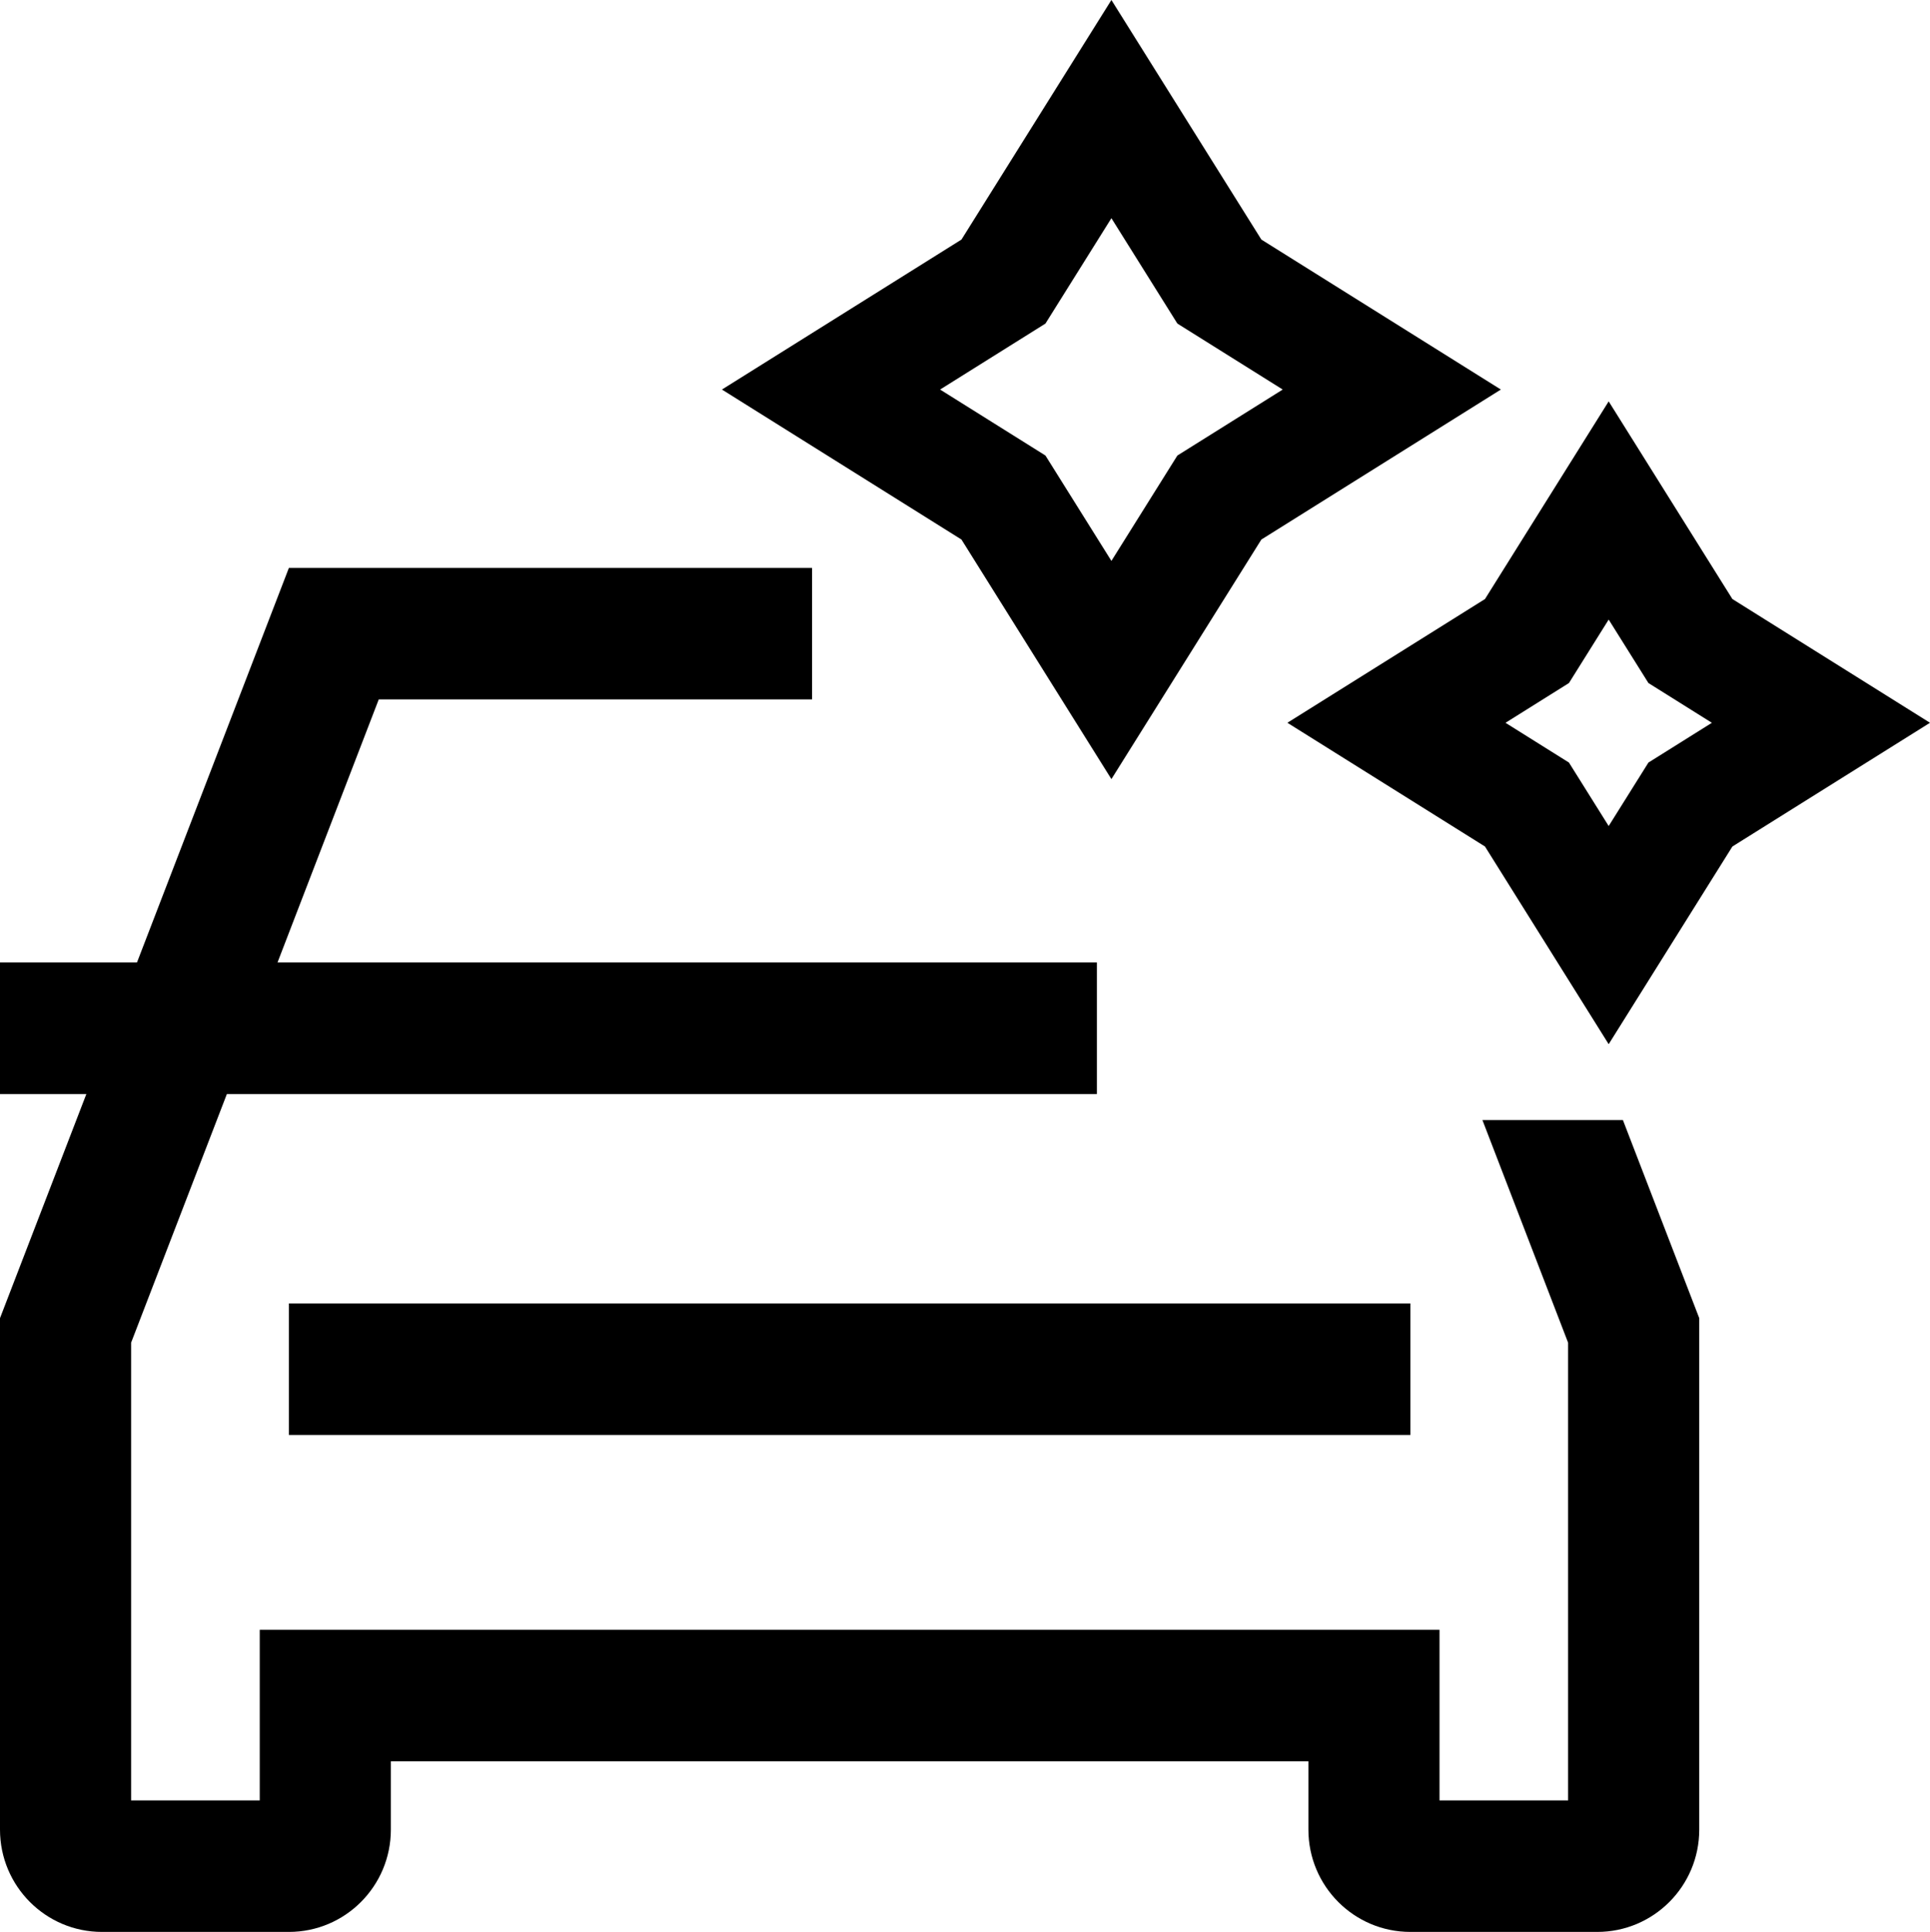
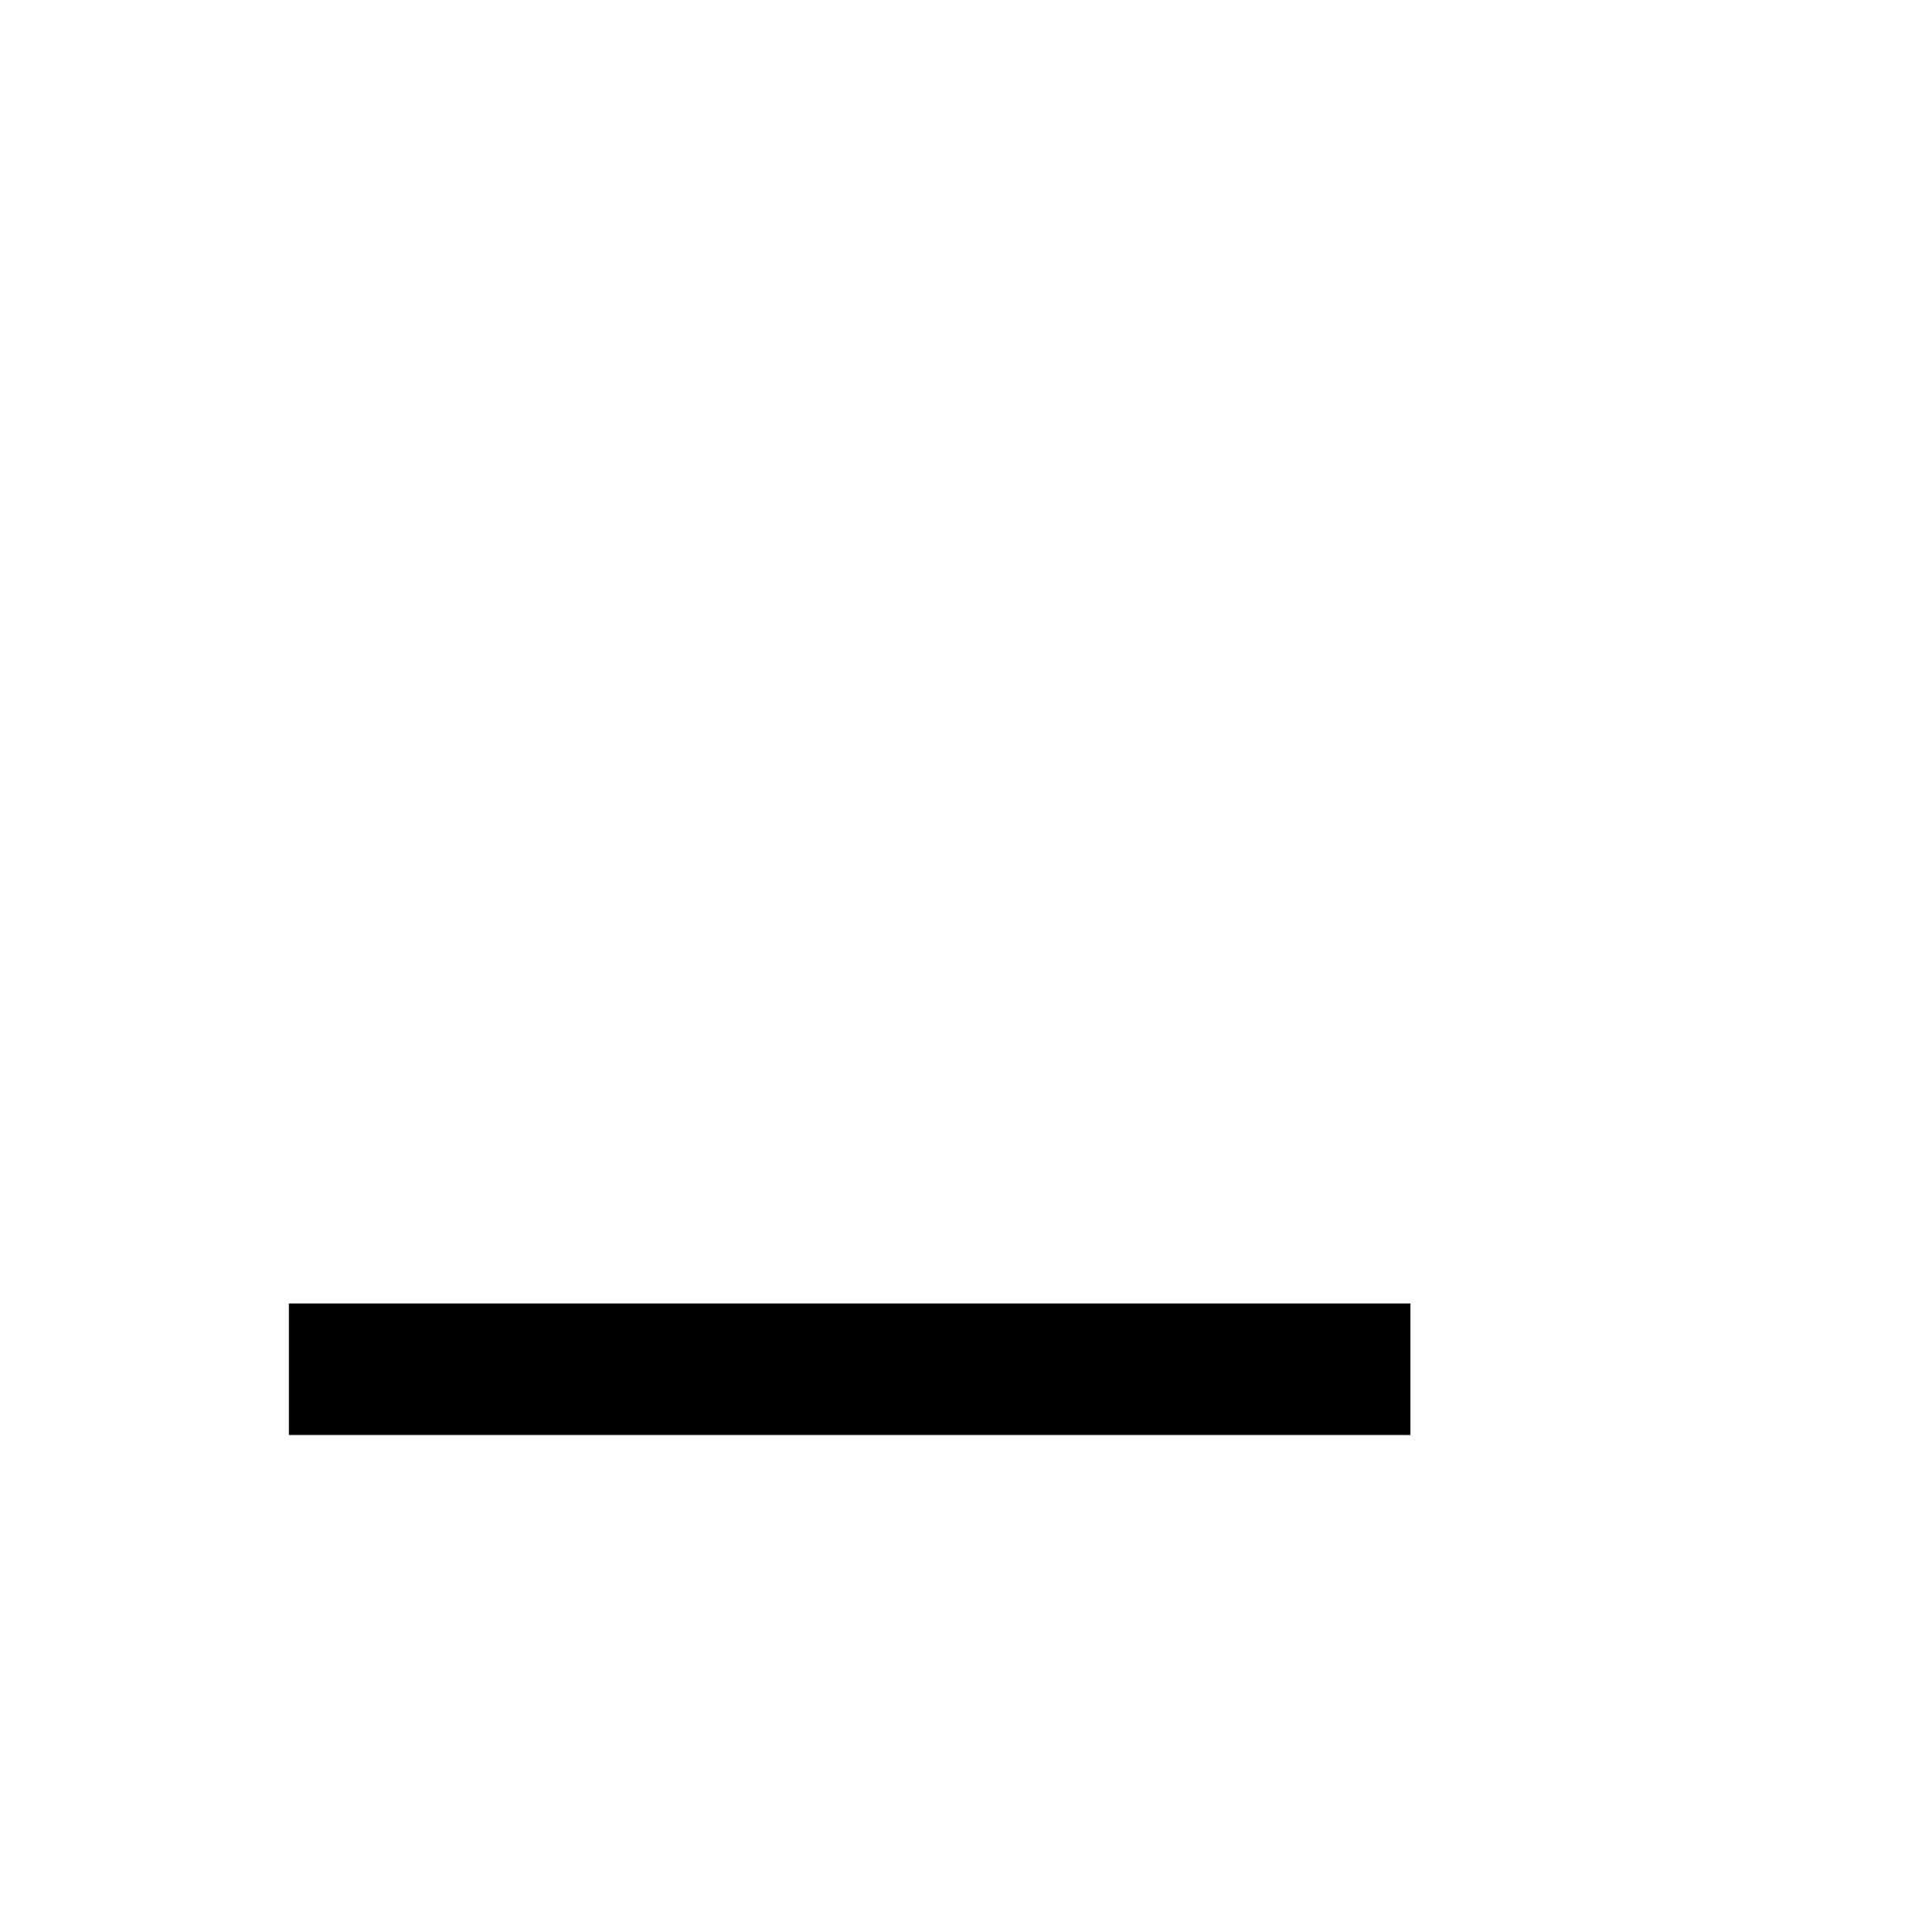
<svg xmlns="http://www.w3.org/2000/svg" id="Layer_2" data-name="Layer 2" viewBox="0 0 791.41 792.01">
  <g id="Layer_1-2" data-name="Layer 1">
    <g>
-       <path d="M659.65,254l16.3,26.02,26.02,16.3-26.02,16.3-16.3,26.02-16.29-26.02-26.02-16.3,26.02-16.3,16.29-26.02ZM659.65,164.55l-50.72,81.03-81.03,50.73,81.03,50.73,50.72,81.03,50.73-81.03,81.03-50.73-81.03-50.73-50.73-81.03Z" />
-       <path d="M455.74,89.45l27.05,43.2,43.2,27.05-43.2,27.05-27.05,43.2-27.05-43.2-43.2-27.05,43.2-27.05,27.05-43.2ZM455.74,0l-61.49,98.21-98.21,61.49,98.21,61.49,61.49,98.21,61.49-98.21,98.21-61.49-98.21-61.49L455.74,0Z" />
-       <path d="M665.49,459.16h-57.62l35.14,91.29v187.65h-52.73v-69.96H106.51v69.96h-52.75v-187.65l39.27-101.94h356.75v-53.94H113.8l41.51-107.84h177.68v-53.91H118.46l-62.29,161.75H0v53.94h35.41L0,540.39v209.69c0,23.16,18.74,41.93,41.81,41.93h76.65c23.07,0,41.81-18.76,41.81-41.93v-28h376.25v28c0,23.16,18.71,41.93,41.81,41.93h76.62c23.1,0,41.84-18.76,41.84-41.93v-209.69l-31.31-81.23Z" />
      <rect x="118.47" y="534.36" width="459.86" height="53.94" />
    </g>
  </g>
</svg>